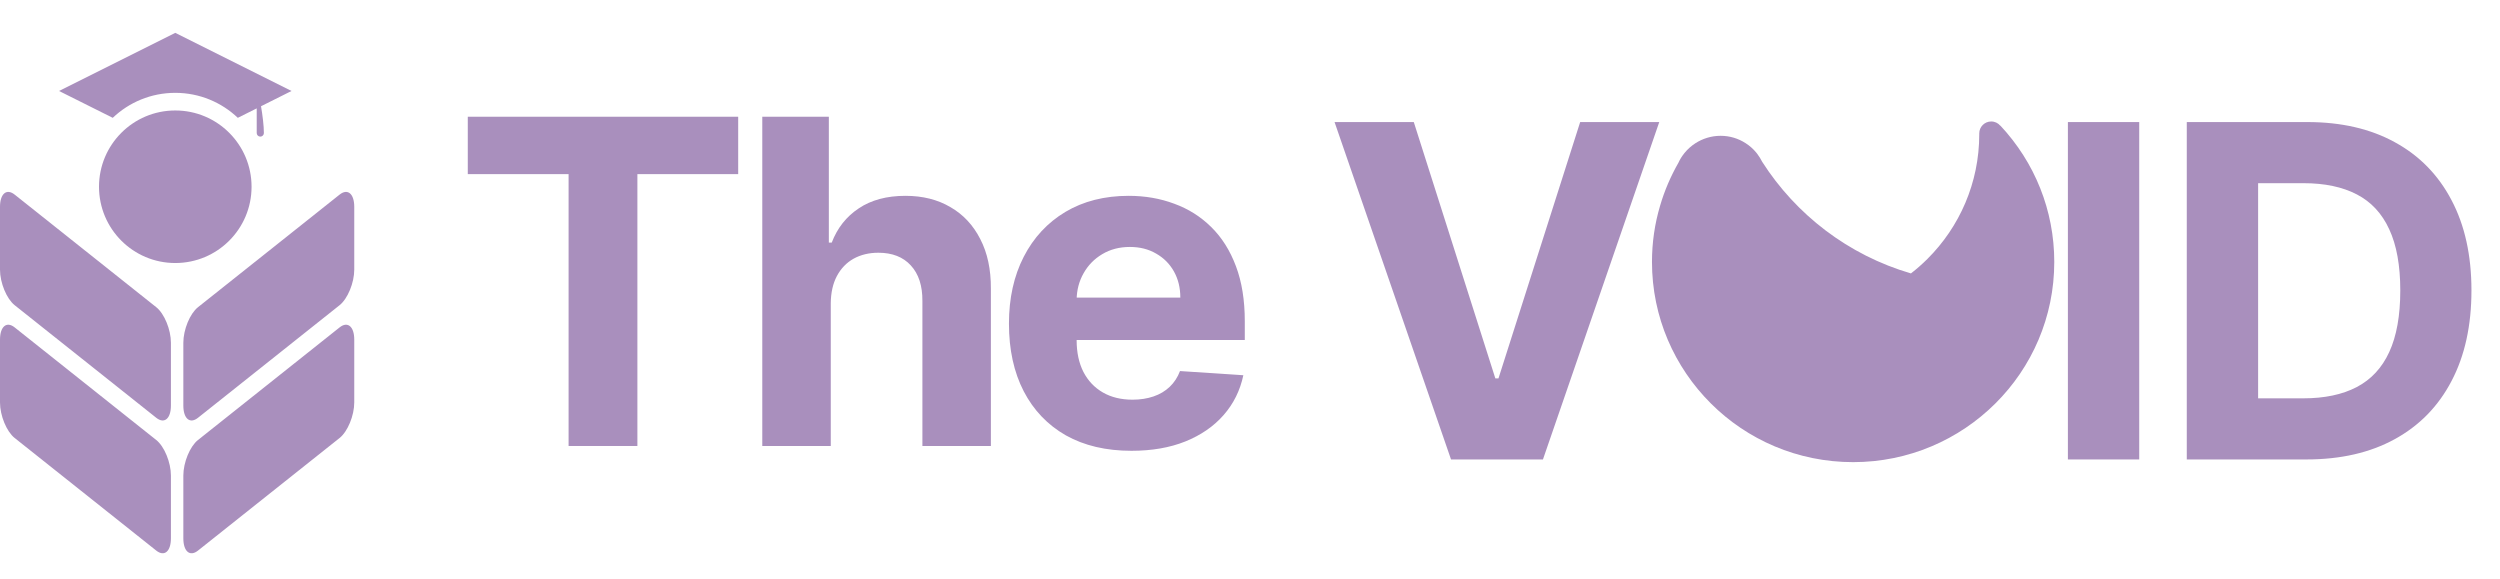
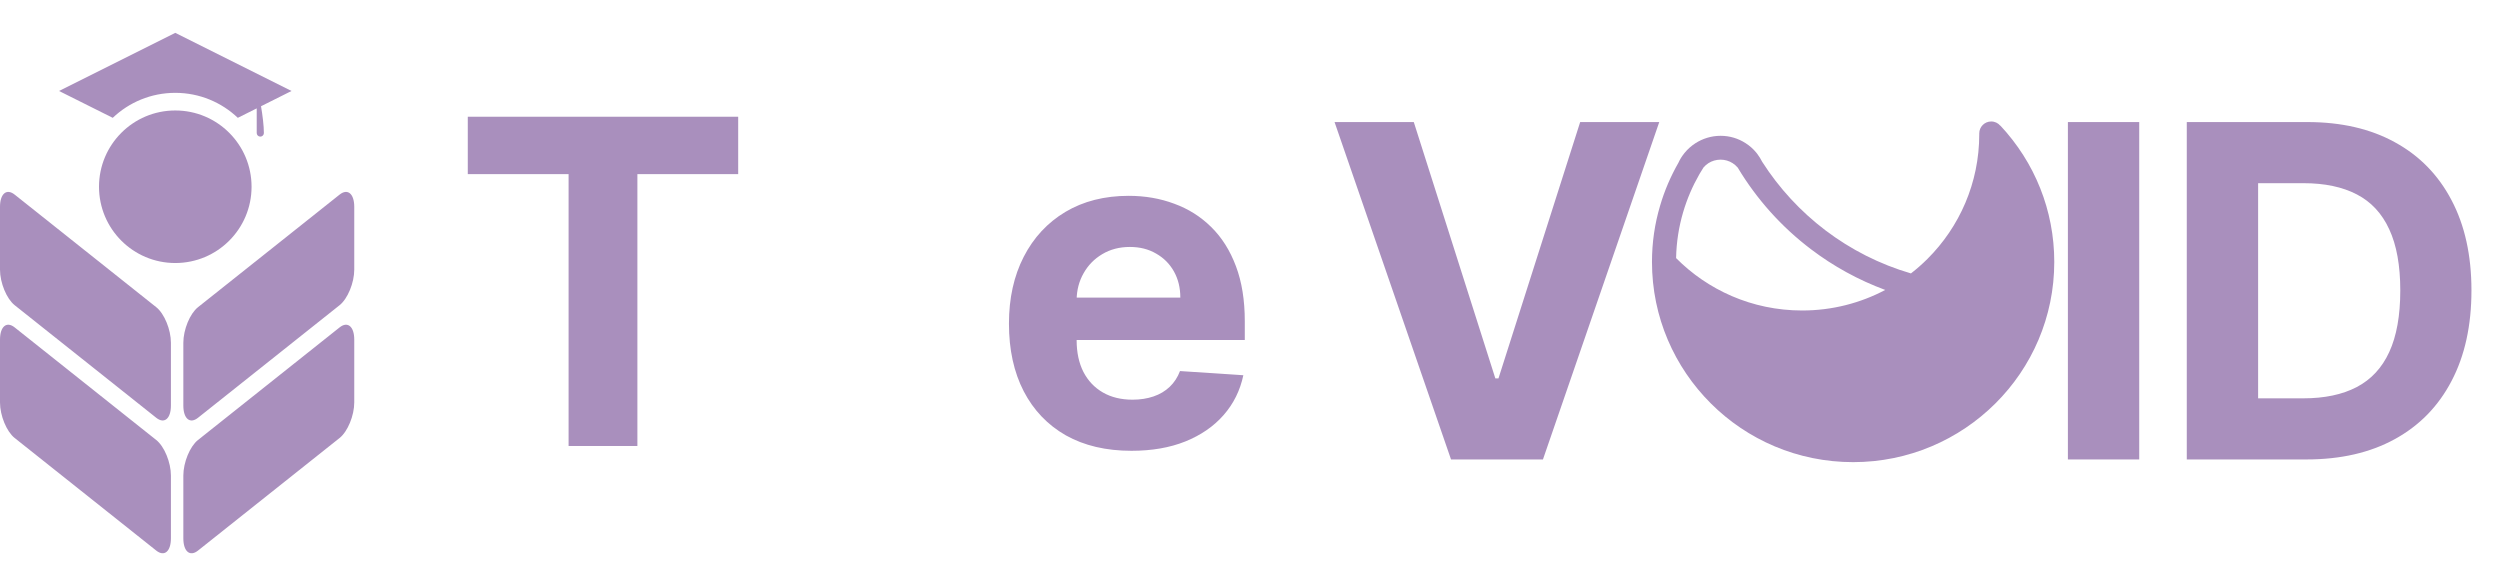
<svg xmlns="http://www.w3.org/2000/svg" width="229" height="53" viewBox="0 0 229 53" fill="none">
  <g clip-path="url(#clip0_1588_1042)">
-     <path fill-rule="evenodd" clip-rule="evenodd" d="M157.194 13.789C153.782 14.746 153.889 17.525 152.704 20.432C152.175 21.729 151.775 24.635 153.296 25.427C154.695 26.155 155.758 26.612 157.109 27.51C159.378 29.02 162.346 30.667 165.026 30.221C166.863 29.912 167.568 30.683 169.65 29.912C169.666 29.912 171.748 29.455 172.715 28.834C173.916 28.058 175.203 27.16 173.43 25.666C171.999 24.455 167.322 23.509 165.566 21.399C165.01 20.73 163.04 18.349 162.442 17.998C162.143 17.823 159.004 13.917 158.513 13.715C158.422 13.678 157.295 13.757 157.194 13.789Z" fill="#A98FBD" stroke="#A98FBD" stroke-width="0.214" stroke-miterlimit="1.65" />
    <path fill-rule="evenodd" clip-rule="evenodd" d="M152.72 25.927C152.72 28.594 153.339 29.779 154.316 32.171C154.85 33.473 158.47 37.426 160.04 37.979C160.825 38.255 161.812 39.324 162.928 39.494C163.686 39.605 164.183 40.45 166.164 40.636C169.356 40.939 170.083 41.991 173.905 40.689C175.801 40.041 176.708 40.094 178.428 38.877C180.878 37.145 181.006 38.436 182.998 35.311C184.765 32.543 186.084 31.9 185.924 28.164C185.924 28.127 187.088 26.474 187.018 24.545C186.917 21.649 187.221 20.294 186.223 17.466C185.7 15.978 186.671 15.856 184.765 14.703L184.648 14.602C184.135 12.944 182.571 12.37 182.106 14.357C181.887 15.303 181.498 18.221 180.964 18.816C180.932 18.853 180.852 19.146 180.841 19.204C179.656 23.323 176.842 24.71 173.564 26.894C170.964 28.626 169.228 28.647 166.19 28.86C162.896 29.088 163.302 30.061 159.42 28.249C158.886 27.999 153.755 25.438 153.723 25.411C153.462 25.188 152.714 25.294 152.714 25.932L152.72 25.927Z" fill="#A98FBD" stroke="#A98FBD" stroke-width="0.214" stroke-miterlimit="1.65" />
    <path fill-rule="evenodd" clip-rule="evenodd" d="M183.233 11.504C184.792 13.173 186.041 15.118 186.89 17.259C187.718 19.343 188.171 21.617 188.171 23.993C188.171 29.057 186.111 33.643 182.774 36.959C179.442 40.275 174.834 42.332 169.746 42.332C164.658 42.332 160.05 40.281 156.719 36.959C153.387 33.638 151.321 29.057 151.321 23.993C151.321 22.212 151.577 20.485 152.063 18.849C152.469 17.456 153.04 16.138 153.745 14.905C153.884 14.597 154.065 14.31 154.273 14.05C154.289 14.028 154.305 14.013 154.316 13.997C154.594 13.656 154.925 13.364 155.293 13.125C155.961 12.695 156.756 12.44 157.605 12.44C158.454 12.44 159.228 12.684 159.89 13.109C160.269 13.348 160.606 13.651 160.889 13.997C160.921 14.028 160.947 14.066 160.974 14.108C161.139 14.326 161.289 14.565 161.412 14.815C162.96 17.238 164.93 19.369 167.221 21.107C169.538 22.861 172.181 24.21 175.043 25.045C175.571 24.636 176.073 24.195 176.548 23.722C179.485 20.799 181.3 16.76 181.3 12.301V12.216C181.3 11.616 181.791 11.127 182.395 11.127C182.731 11.127 183.03 11.276 183.227 11.515L183.233 11.504ZM159.164 15.341C159.031 15.187 158.876 15.049 158.705 14.943C158.39 14.741 158.011 14.624 157.605 14.624C157.199 14.624 156.809 14.741 156.489 14.948C156.324 15.054 156.174 15.187 156.041 15.341C155.923 15.527 155.811 15.713 155.699 15.899C155.683 15.926 155.672 15.952 155.656 15.973C155.031 17.063 154.53 18.227 154.172 19.449C153.782 20.777 153.558 22.18 153.531 23.642C154.978 25.103 156.708 26.288 158.625 27.117C160.595 27.968 162.779 28.441 165.08 28.441C167.829 28.441 170.419 27.76 172.688 26.559C170.232 25.651 167.942 24.391 165.891 22.834C163.195 20.794 160.91 18.248 159.169 15.341H159.164ZM153.761 26.761C154.343 30.109 155.961 33.106 158.272 35.413C161.209 38.336 165.267 40.142 169.746 40.142C174.226 40.142 178.283 38.336 181.22 35.413C184.156 32.49 185.972 28.451 185.972 23.993C185.972 21.899 185.571 19.901 184.845 18.067C183.398 14.416 183.099 16.276 182.758 17.456C181.898 20.448 180.254 23.116 178.102 25.263C174.77 28.579 170.163 30.635 165.074 30.635C162.48 30.635 160.002 30.099 157.749 29.126C156.313 28.504 154.973 27.713 153.755 26.767L153.761 26.761Z" fill="#A98FBD" />
  </g>
  <path d="M42.849 15.95V10.693H67.618V15.95H58.385V40.852H52.083V15.95H42.849Z" fill="#A98FBD" />
-   <path d="M76.098 27.775V40.852H69.825V10.693H75.922V22.224H76.187C76.697 20.888 77.522 19.843 78.661 19.087C79.799 18.321 81.228 17.938 82.946 17.938C84.516 17.938 85.886 18.282 87.054 18.969C88.232 19.646 89.145 20.623 89.793 21.899C90.451 23.166 90.775 24.683 90.765 26.45V40.852H84.492V27.569C84.502 26.175 84.148 25.09 83.432 24.315C82.725 23.539 81.733 23.151 80.457 23.151C79.603 23.151 78.847 23.333 78.189 23.696C77.541 24.059 77.031 24.589 76.658 25.287C76.295 25.974 76.108 26.803 76.098 27.775Z" fill="#A98FBD" />
  <path d="M103.641 41.293C101.314 41.293 99.312 40.822 97.633 39.88C95.964 38.927 94.678 37.582 93.775 35.845C92.872 34.097 92.42 32.031 92.42 29.645C92.42 27.319 92.872 25.277 93.775 23.519C94.678 21.762 95.949 20.393 97.589 19.411C99.238 18.429 101.172 17.938 103.391 17.938C104.883 17.938 106.272 18.179 107.558 18.66C108.854 19.131 109.983 19.843 110.945 20.795C111.917 21.747 112.673 22.945 113.213 24.388C113.753 25.822 114.023 27.5 114.023 29.424V31.147H94.923V27.26H108.118C108.118 26.357 107.921 25.556 107.529 24.859C107.136 24.162 106.591 23.617 105.894 23.225C105.207 22.822 104.407 22.621 103.494 22.621C102.541 22.621 101.697 22.842 100.961 23.284C100.234 23.716 99.665 24.3 99.253 25.036C98.84 25.763 98.629 26.573 98.62 27.466V31.162C98.62 32.281 98.826 33.248 99.238 34.063C99.66 34.878 100.254 35.506 101.02 35.948C101.786 36.39 102.694 36.611 103.744 36.611C104.441 36.611 105.079 36.512 105.658 36.316C106.238 36.12 106.733 35.825 107.146 35.432C107.558 35.04 107.872 34.559 108.088 33.989L113.89 34.372C113.596 35.766 112.992 36.984 112.079 38.024C111.176 39.055 110.007 39.86 108.574 40.439C107.151 41.009 105.506 41.293 103.641 41.293Z" fill="#A98FBD" />
  <path d="M129.503 11.181L136.973 34.661H137.26L144.744 11.181H151.988L141.334 42.086H132.914L122.245 11.181H129.503Z" fill="#A98FBD" />
  <path d="M195.953 11.181V42.086H189.419V11.181H195.953Z" fill="#A98FBD" />
  <path d="M211.264 42.086H200.309V11.181H211.355C214.463 11.181 217.139 11.8 219.383 13.037C221.626 14.264 223.351 16.03 224.559 18.334C225.776 20.638 226.385 23.394 226.385 26.603C226.385 29.823 225.776 32.589 224.559 34.903C223.351 37.217 221.616 38.992 219.353 40.23C217.099 41.467 214.403 42.086 211.264 42.086ZM206.843 36.487H210.993C212.924 36.487 214.549 36.145 215.867 35.461C217.195 34.767 218.191 33.696 218.855 32.247C219.529 30.788 219.866 28.907 219.866 26.603C219.866 24.32 219.529 22.453 218.855 21.005C218.191 19.556 217.2 18.49 215.882 17.806C214.564 17.122 212.939 16.78 211.008 16.78H206.843V36.487Z" fill="#A98FBD" />
  <path fill-rule="evenodd" clip-rule="evenodd" d="M31.109 29.989L18.134 40.306C17.397 40.892 16.794 42.357 16.794 43.56V49.313C16.794 50.516 17.397 51.021 18.134 50.435L31.109 40.118C31.846 39.532 32.45 38.068 32.45 36.864V31.111C32.45 29.908 31.846 29.403 31.109 29.989ZM1.341 17.824L14.315 28.141C15.052 28.728 15.656 30.192 15.656 31.396V37.148C15.656 38.352 15.053 38.857 14.315 38.271L1.341 27.954C0.603 27.367 0 25.903 0 24.699V18.947C0 17.743 0.603 17.238 1.341 17.825V17.824ZM31.109 17.824L18.134 28.141C17.397 28.728 16.794 30.192 16.794 31.396V37.148C16.794 38.352 17.397 38.857 18.134 38.271L31.109 27.954C31.846 27.367 32.45 25.903 32.45 24.699V18.947C32.45 17.743 31.846 17.238 31.109 17.825V17.824ZM1.341 29.989L14.315 40.306C15.052 40.892 15.656 42.357 15.656 43.56V49.313C15.656 50.516 15.053 51.021 14.315 50.435L1.341 40.118C0.603 39.532 0 38.068 0 36.864V31.111C0 29.908 0.603 29.403 1.341 29.989Z" fill="#A98FBD" />
  <path fill-rule="evenodd" clip-rule="evenodd" d="M5.408 8.333L16.056 3.009L26.704 8.333L23.909 9.731C24.049 10.536 24.172 11.534 24.172 12.186C24.172 12.367 24.025 12.515 23.844 12.515C23.663 12.515 23.515 12.367 23.515 12.186V9.927L21.784 10.793C20.293 9.375 18.276 8.504 16.056 8.504C13.836 8.504 11.819 9.375 10.328 10.793L5.408 8.333L5.408 8.333Z" fill="#A98FBD" />
  <path d="M16.056 24.093C19.915 24.093 23.043 20.965 23.043 17.106C23.043 13.247 19.915 10.119 16.056 10.119C12.197 10.119 9.069 13.247 9.069 17.106C9.069 20.965 12.197 24.093 16.056 24.093Z" fill="#A98FBD" />
  <defs>
    <clipPath id="clip0_1588_1042">
      <rect width="36.851" height="31.21" fill="white" transform="translate(151.321 11.122)" />
    </clipPath>
  </defs>
</svg>